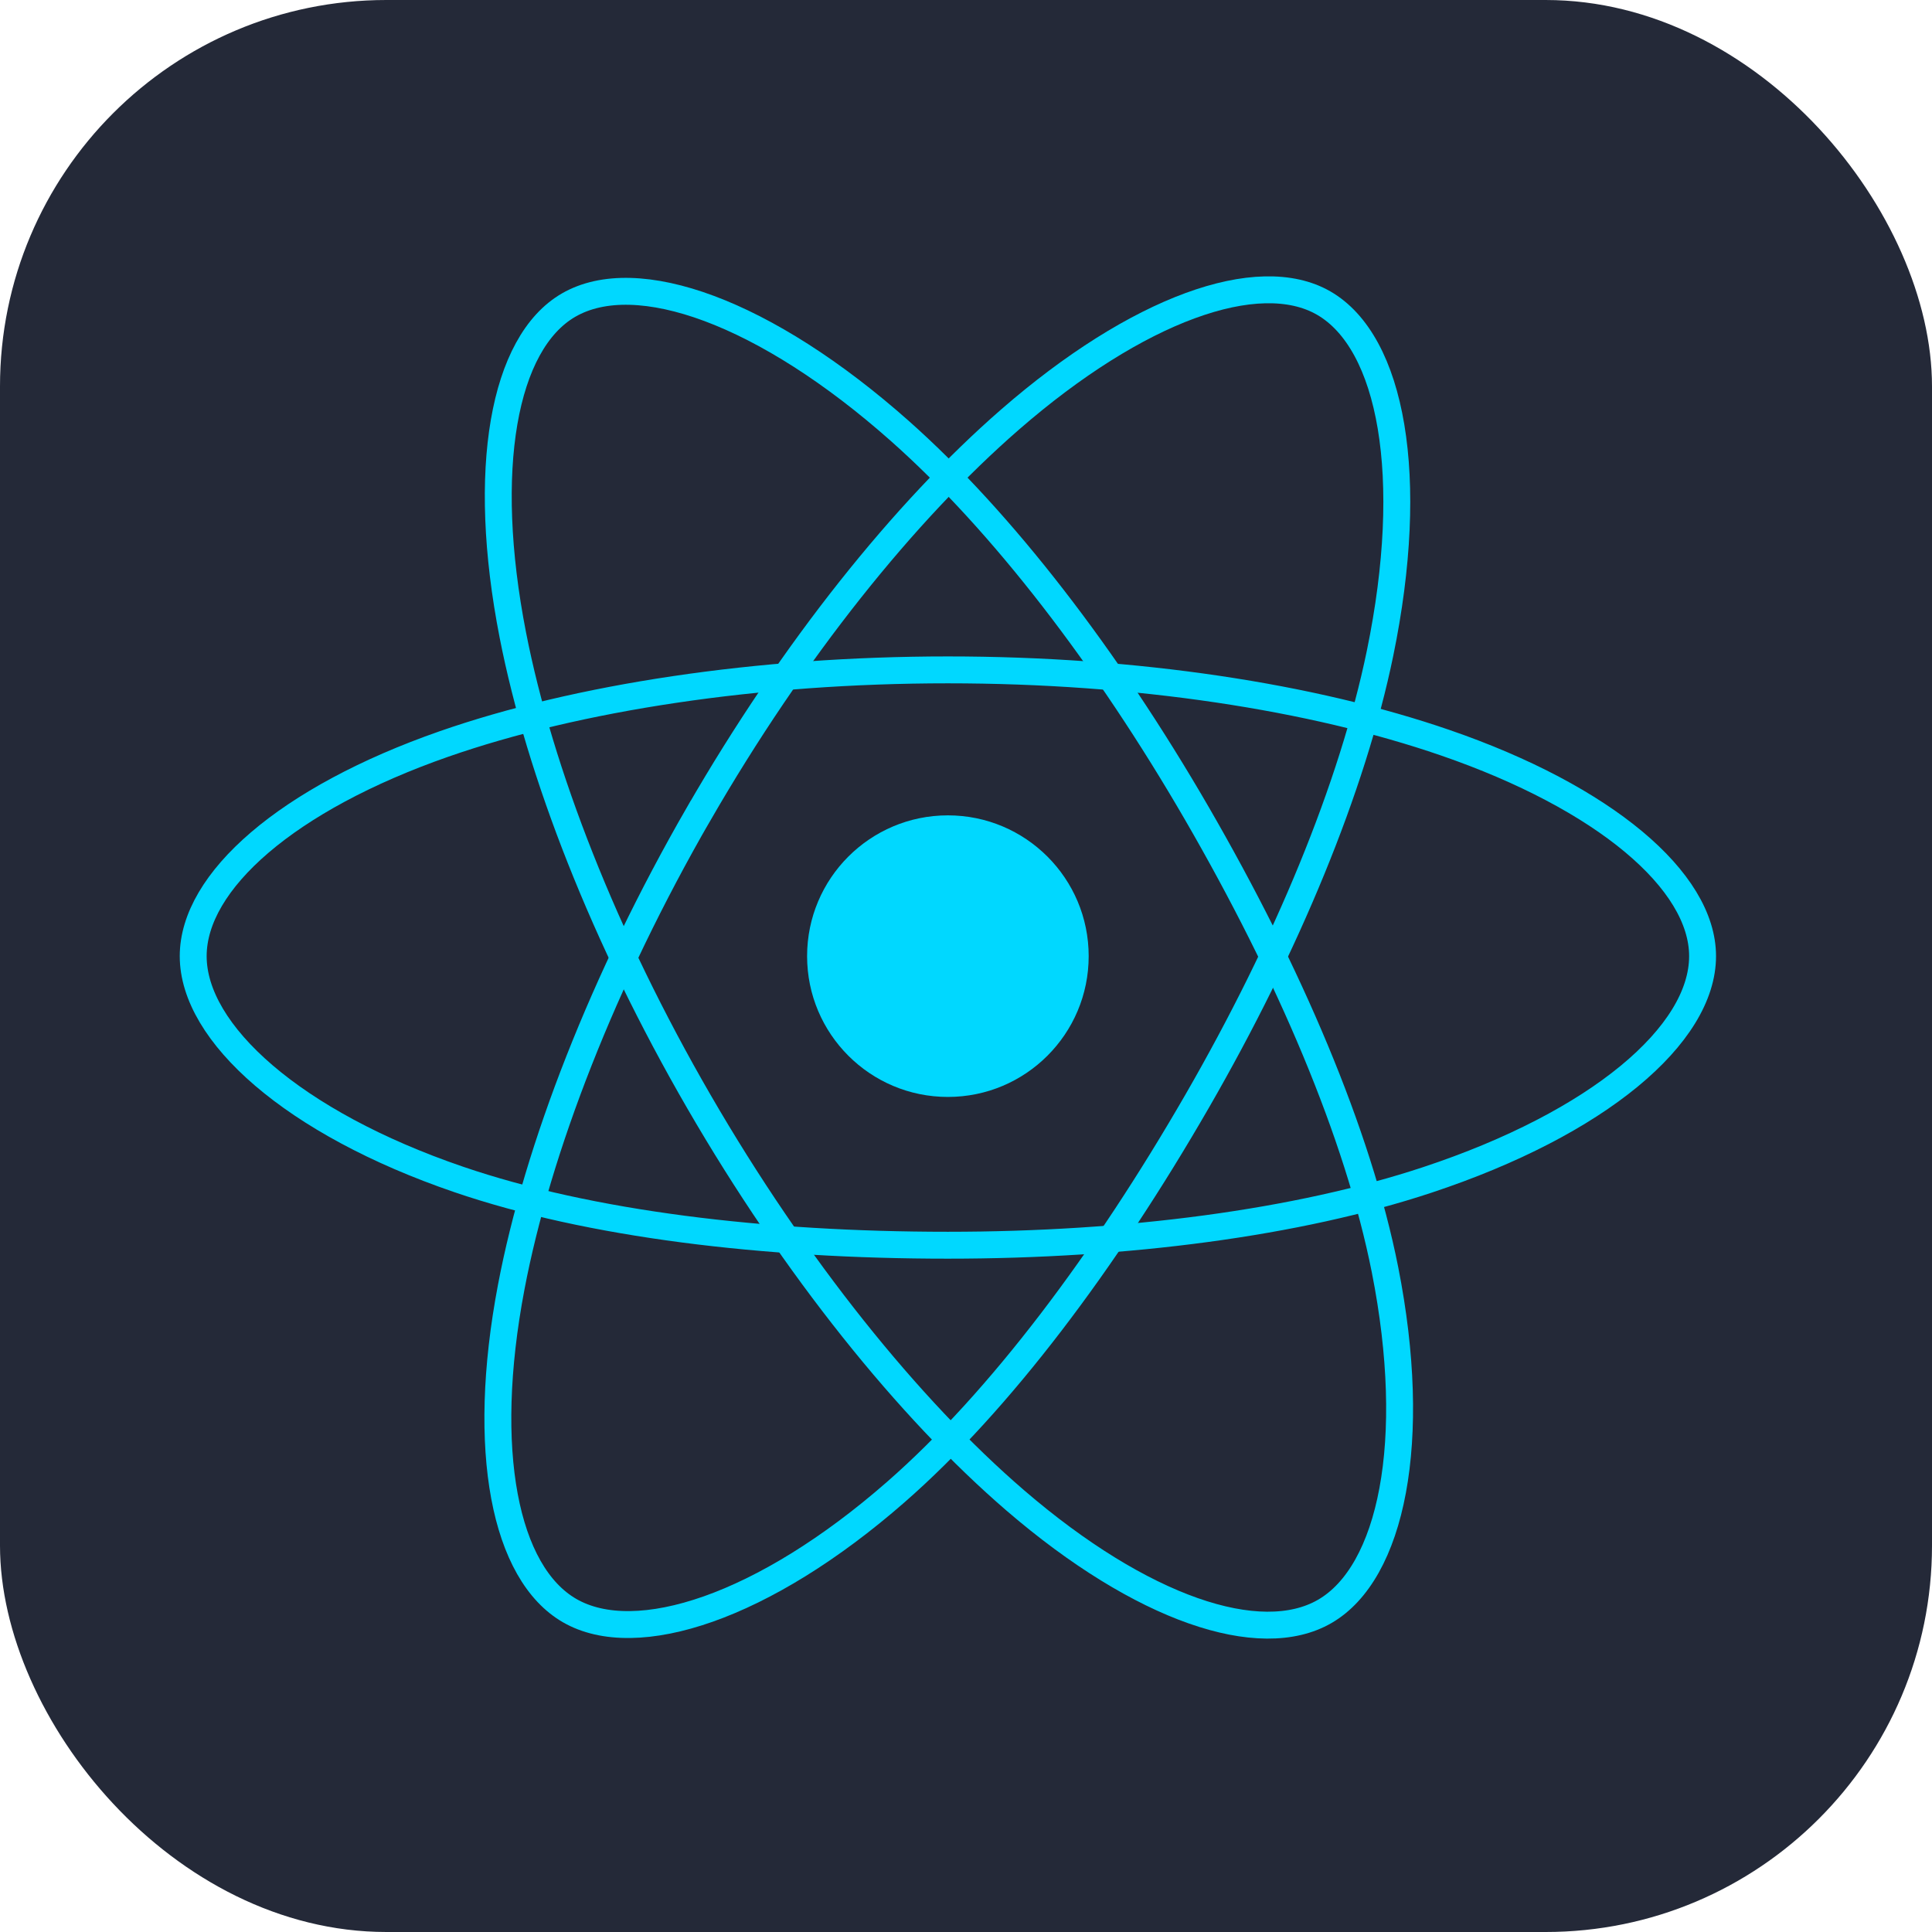
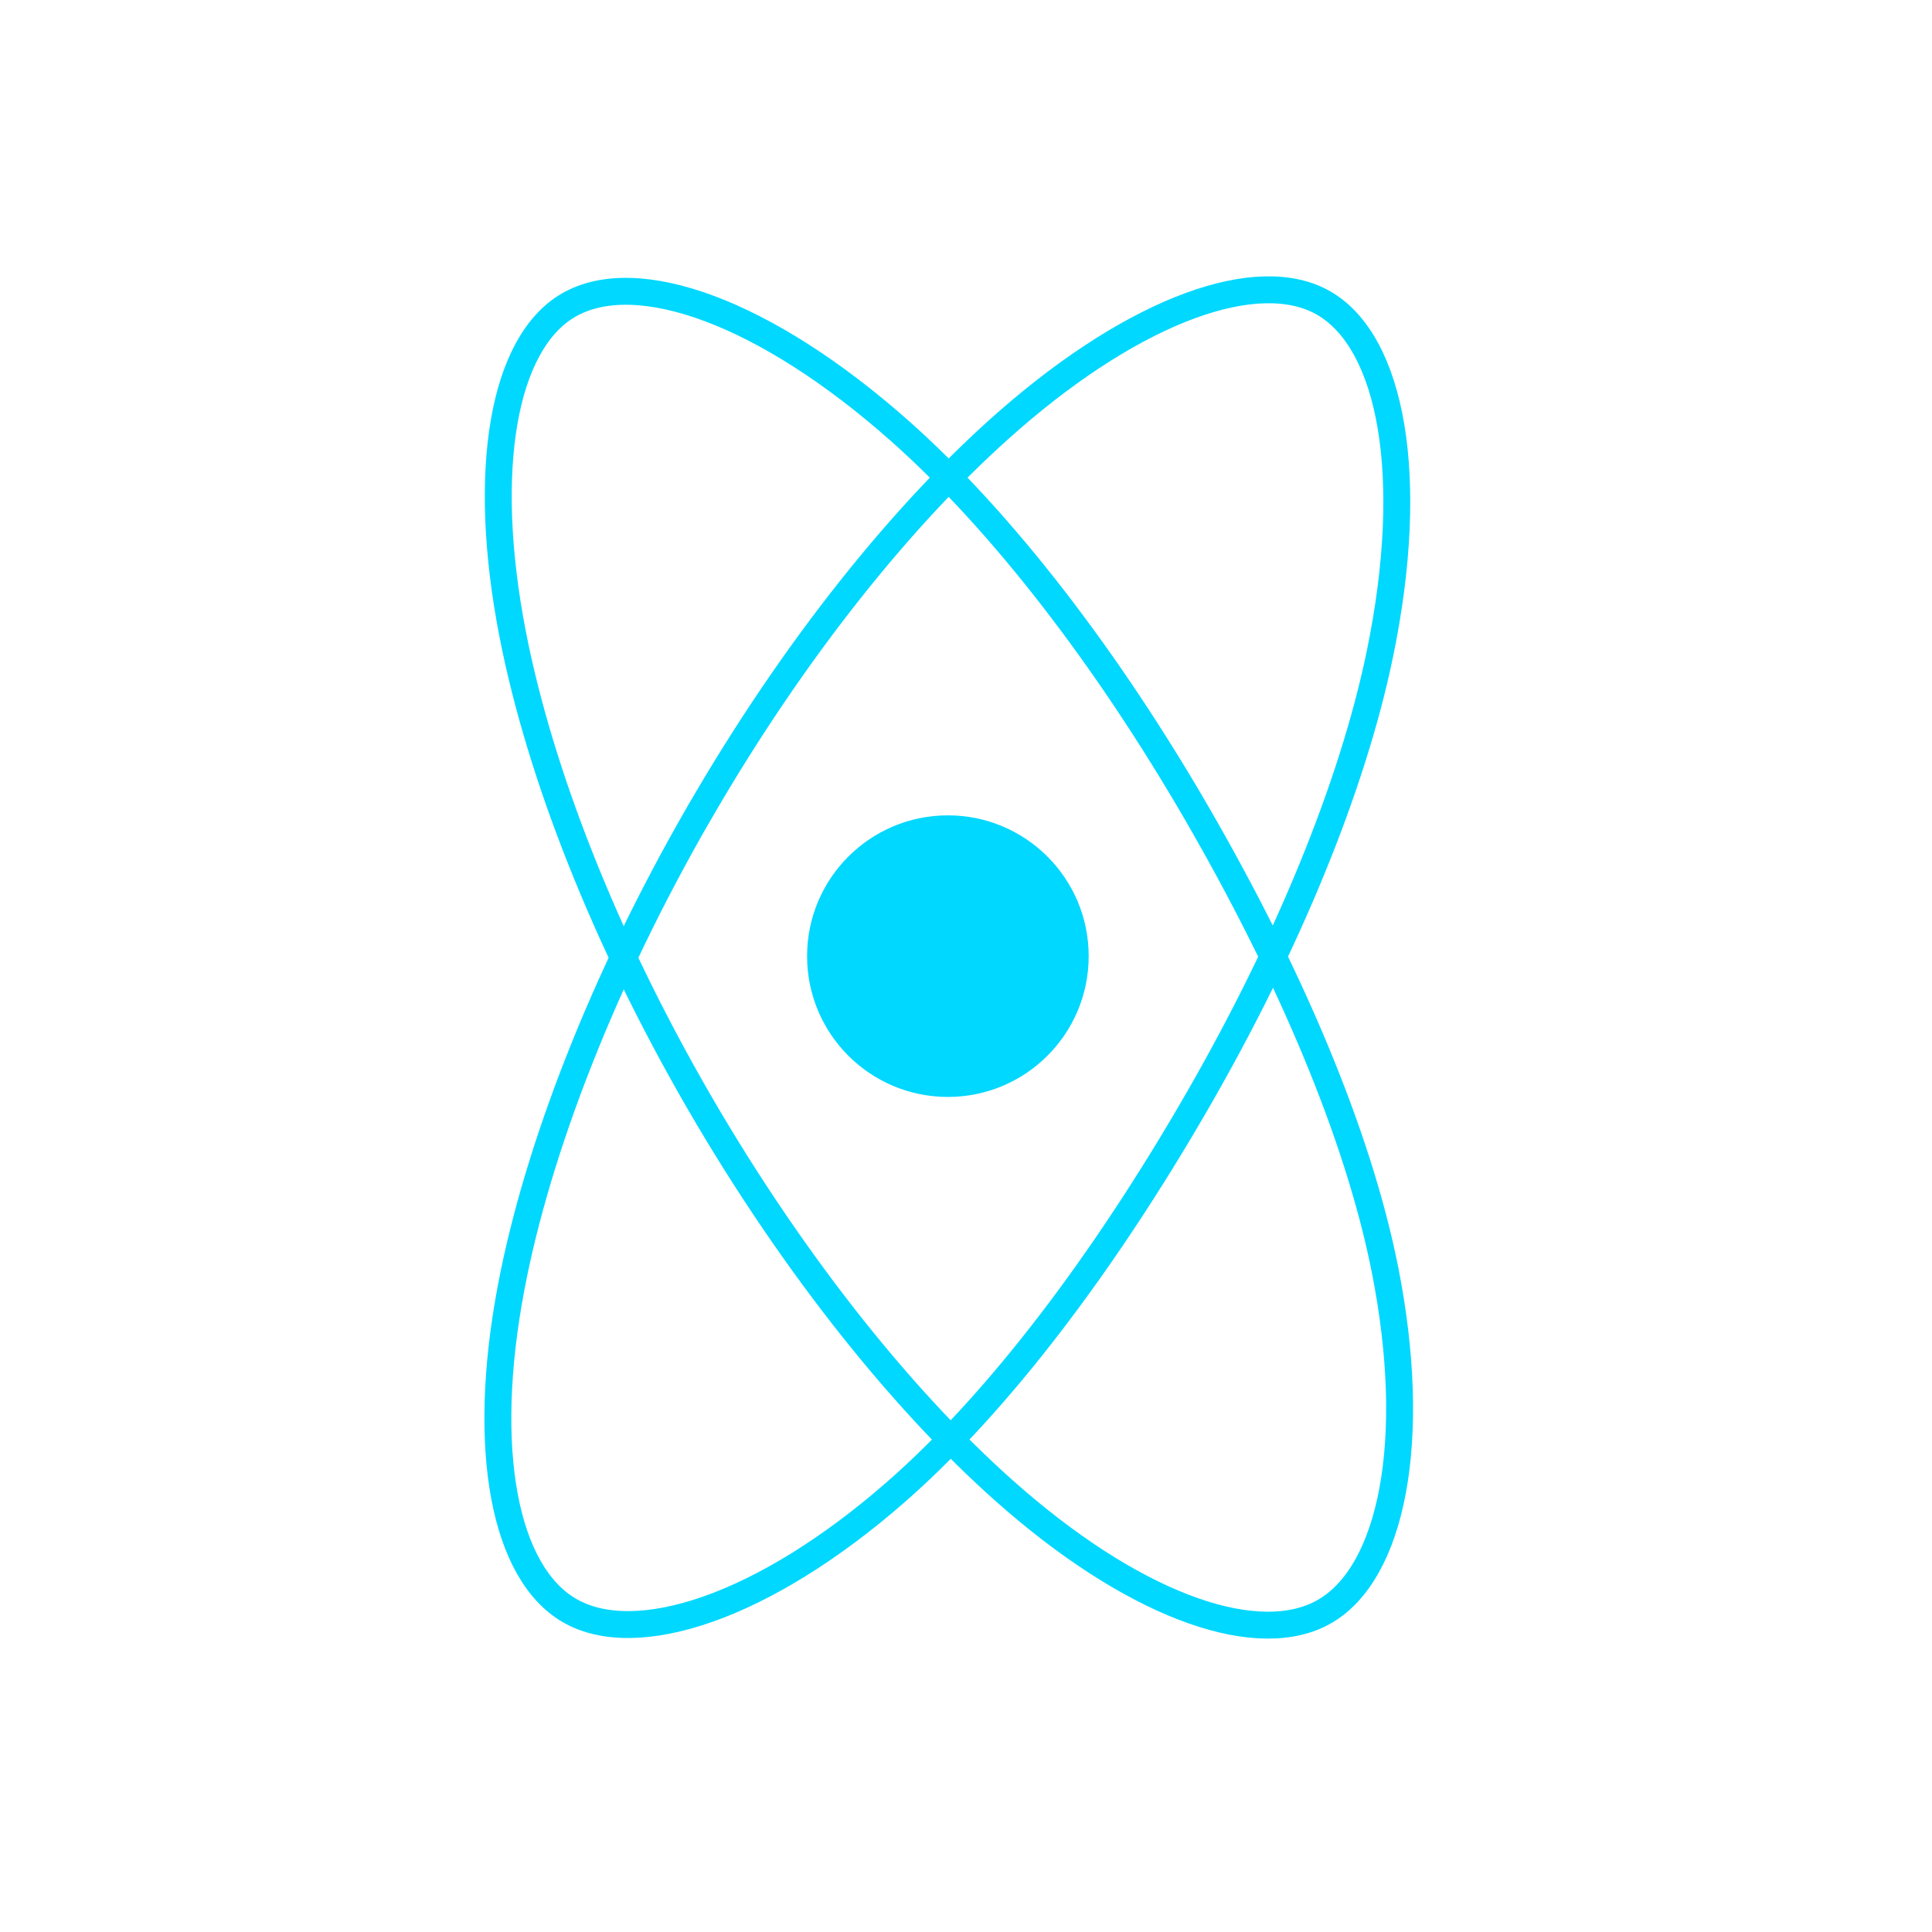
<svg xmlns="http://www.w3.org/2000/svg" width="40" height="40" viewBox="0 0 40 40" fill="none">
-   <rect width="40" height="40" rx="8" fill="#242938" />
  <path d="M19.625 22.711C21.235 22.711 22.54 21.406 22.54 19.796C22.54 18.186 21.235 16.881 19.625 16.881C18.015 16.881 16.71 18.186 16.71 19.796C16.71 21.406 18.015 22.711 19.625 22.711Z" fill="#00D8FF" />
-   <path d="M19.625 13.869C23.539 13.869 27.175 14.431 29.916 15.375C33.219 16.512 35.25 18.235 35.25 19.796C35.25 21.422 33.098 23.254 29.551 24.429C26.869 25.317 23.34 25.781 19.625 25.781C15.816 25.781 12.209 25.346 9.497 24.419C6.066 23.246 4 21.392 4 19.796C4 18.248 5.939 16.538 9.196 15.402C11.947 14.443 15.673 13.869 19.625 13.869H19.625Z" stroke="#00D8FF" stroke-width="0.557" />
  <path d="M14.466 16.85C16.421 13.459 18.724 10.59 20.911 8.687C23.546 6.394 26.054 5.496 27.406 6.275C28.814 7.088 29.326 9.867 28.572 13.527C28.002 16.294 26.641 19.582 24.785 22.8C22.882 26.1 20.703 29.007 18.545 30.893C15.816 33.279 13.176 34.143 11.794 33.346C10.453 32.573 9.94 30.038 10.584 26.65C11.127 23.787 12.492 20.273 14.465 16.85H14.466Z" stroke="#00D8FF" stroke-width="0.557" />
  <path d="M14.471 22.809C12.51 19.422 11.175 15.994 10.618 13.149C9.947 9.72 10.421 7.099 11.772 6.317C13.18 5.502 15.842 6.448 18.637 8.929C20.749 10.804 22.918 13.626 24.78 16.841C26.688 20.138 28.118 23.477 28.675 26.288C29.379 29.845 28.809 32.563 27.428 33.362C26.089 34.138 23.637 33.316 21.023 31.067C18.814 29.166 16.451 26.229 14.471 22.809Z" stroke="#00D8FF" stroke-width="0.557" />
</svg>